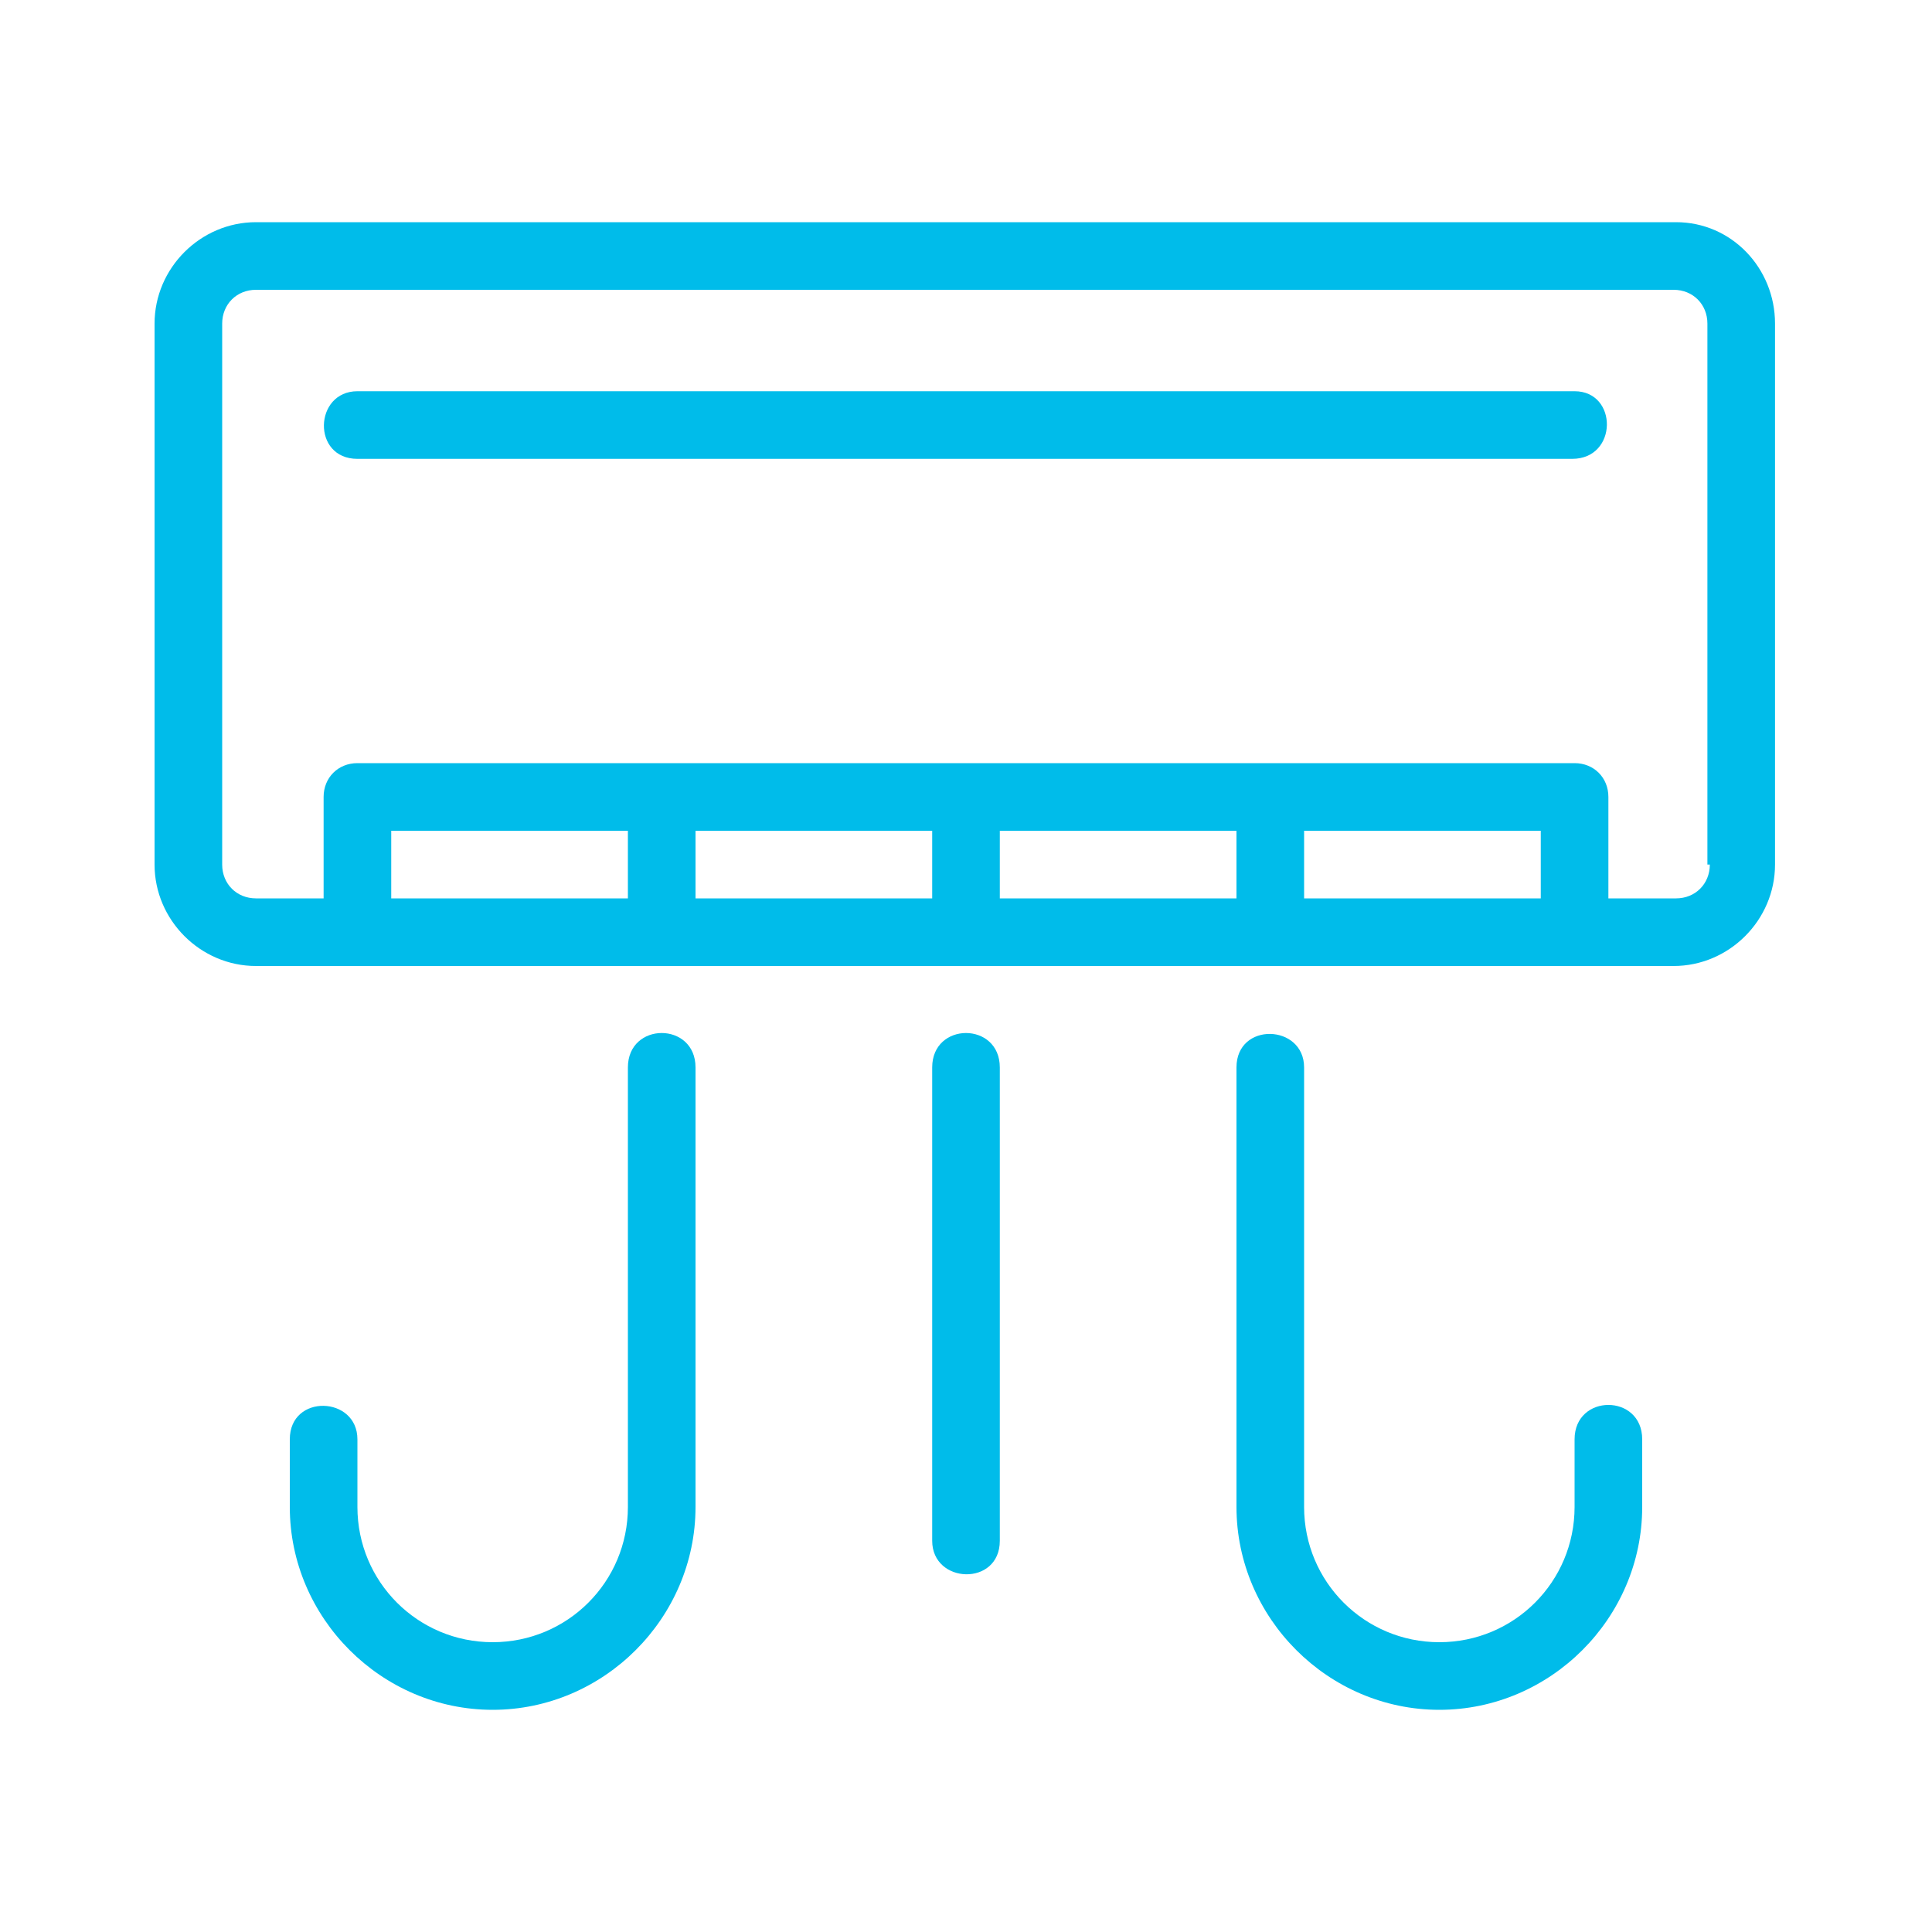
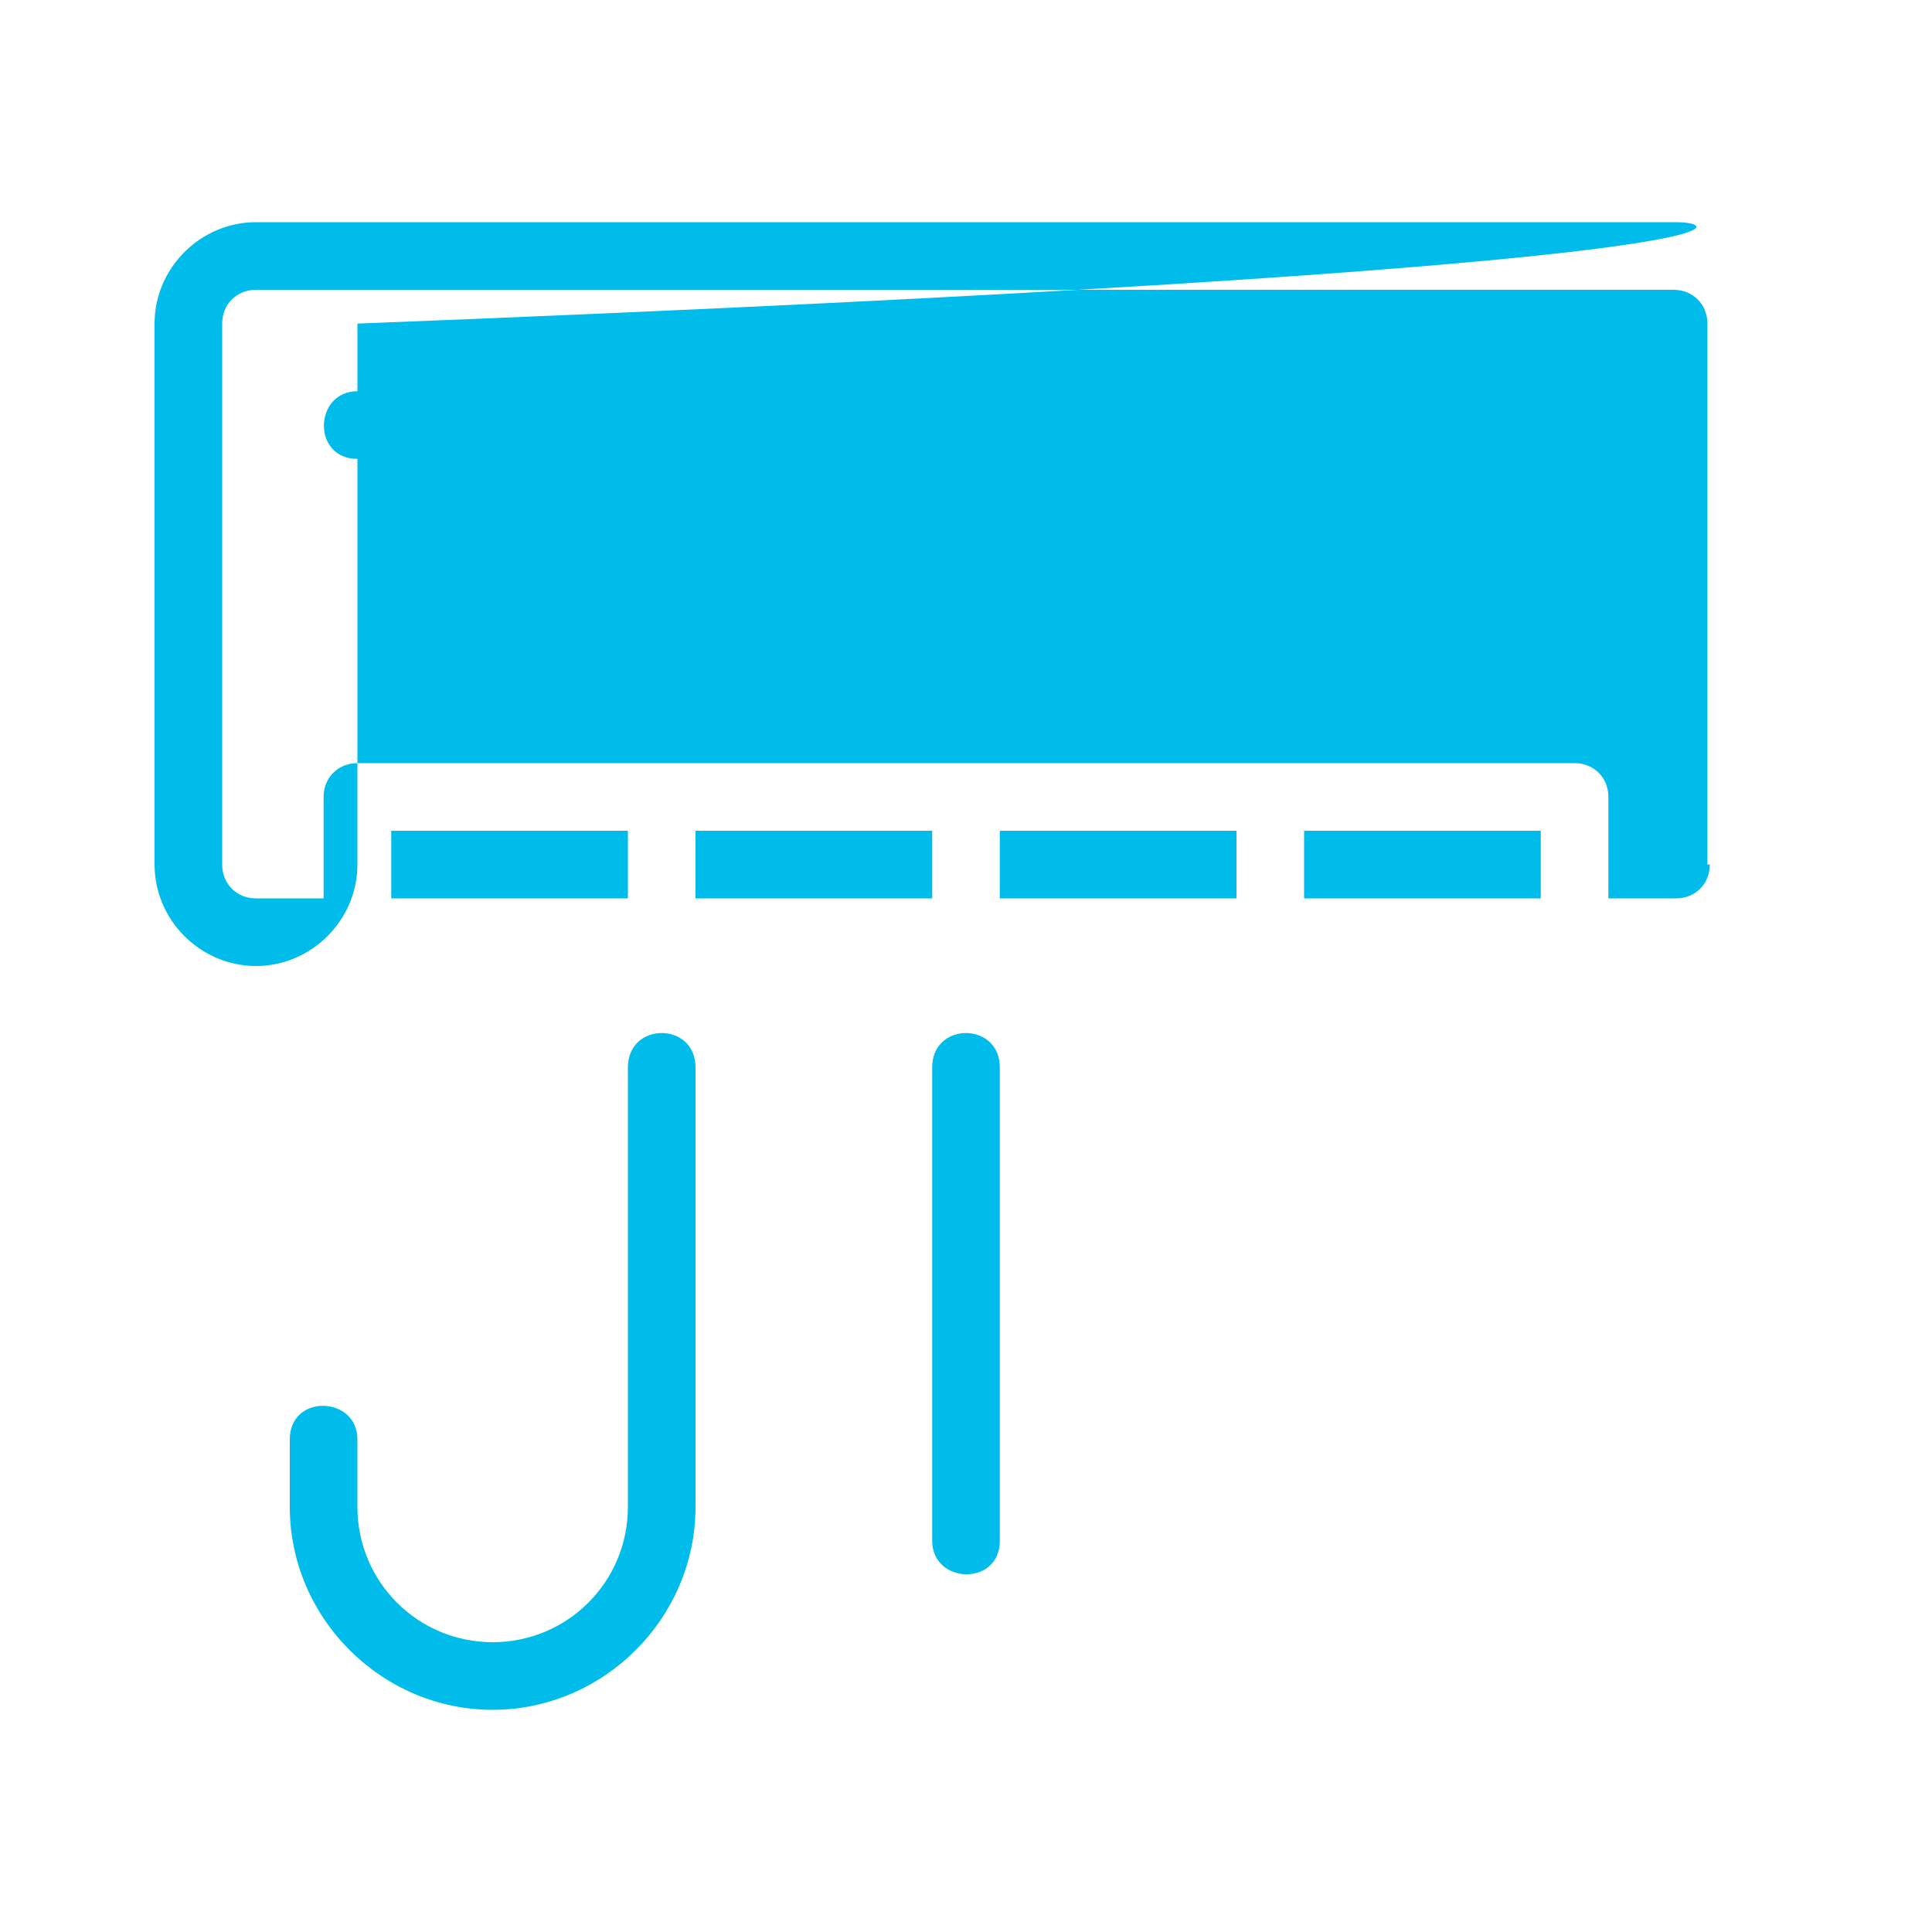
<svg xmlns="http://www.w3.org/2000/svg" version="1.1" id="Layer_1" x="0px" y="0px" viewBox="0 0 80 80" style="enable-background:new 0 0 80 80;" xml:space="preserve">
  <style type="text/css">
	.st0{fill:#00BCEA;}
</style>
  <g id="XMLID_90_">
-     <path id="XMLID_96_" class="st0" d="M69.4,9.2H10.6c-2.3,0-4.2,1.9-4.2,4.2v22.4c0,2.3,1.9,4.2,4.2,4.2h58.7c2.3,0,4.2-1.9,4.2-4.2   V13.4C73.5,11.1,71.7,9.2,69.4,9.2 M38.6,37.2h-9.8v-2.8h9.8V37.2z M51.2,37.2h-9.8v-2.8h9.8V37.2z M26,37.2h-9.8v-2.8H26V37.2z    M54,34.4h9.8v2.8H54V34.4z M70.8,35.8c0,0.8-0.6,1.4-1.4,1.4h-2.8V33c0-0.8-0.6-1.4-1.4-1.4H14.8c-0.8,0-1.4,0.6-1.4,1.4v4.2h-2.8   c-0.8,0-1.4-0.6-1.4-1.4V13.4c0-0.8,0.6-1.4,1.4-1.4h58.7c0.8,0,1.4,0.6,1.4,1.4V35.8z" />
+     <path id="XMLID_96_" class="st0" d="M69.4,9.2H10.6c-2.3,0-4.2,1.9-4.2,4.2v22.4c0,2.3,1.9,4.2,4.2,4.2c2.3,0,4.2-1.9,4.2-4.2   V13.4C73.5,11.1,71.7,9.2,69.4,9.2 M38.6,37.2h-9.8v-2.8h9.8V37.2z M51.2,37.2h-9.8v-2.8h9.8V37.2z M26,37.2h-9.8v-2.8H26V37.2z    M54,34.4h9.8v2.8H54V34.4z M70.8,35.8c0,0.8-0.6,1.4-1.4,1.4h-2.8V33c0-0.8-0.6-1.4-1.4-1.4H14.8c-0.8,0-1.4,0.6-1.4,1.4v4.2h-2.8   c-0.8,0-1.4-0.6-1.4-1.4V13.4c0-0.8,0.6-1.4,1.4-1.4h58.7c0.8,0,1.4,0.6,1.4,1.4V35.8z" />
    <path id="XMLID_95_" class="st0" d="M65.2,16.2H14.8c-1.8,0-1.9,2.8,0,2.8h50.3C67,19,67,16.2,65.2,16.2" />
    <path id="XMLID_94_" class="st0" d="M38.6,44.2v19.6c0,1.8,2.8,1.9,2.8,0V44.2C41.4,42.3,38.6,42.3,38.6,44.2" />
    <path id="XMLID_93_" class="st0" d="M26,44.2v18.2c0,3.1-2.5,5.6-5.6,5.6s-5.6-2.5-5.6-5.6v-2.8c0-1.8-2.8-1.9-2.8,0v2.8   c0,4.6,3.8,8.4,8.4,8.4s8.4-3.8,8.4-8.4V44.2C28.8,42.3,26,42.3,26,44.2" />
-     <path id="XMLID_92_" class="st0" d="M65.2,59.6v2.8c0,3.1-2.5,5.6-5.6,5.6c-3.1,0-5.6-2.5-5.6-5.6V44.2c0-1.8-2.8-1.9-2.8,0v18.2   c0,4.6,3.8,8.4,8.4,8.4c4.6,0,8.4-3.8,8.4-8.4v-2.8C68,57.7,65.2,57.7,65.2,59.6" />
  </g>
</svg>